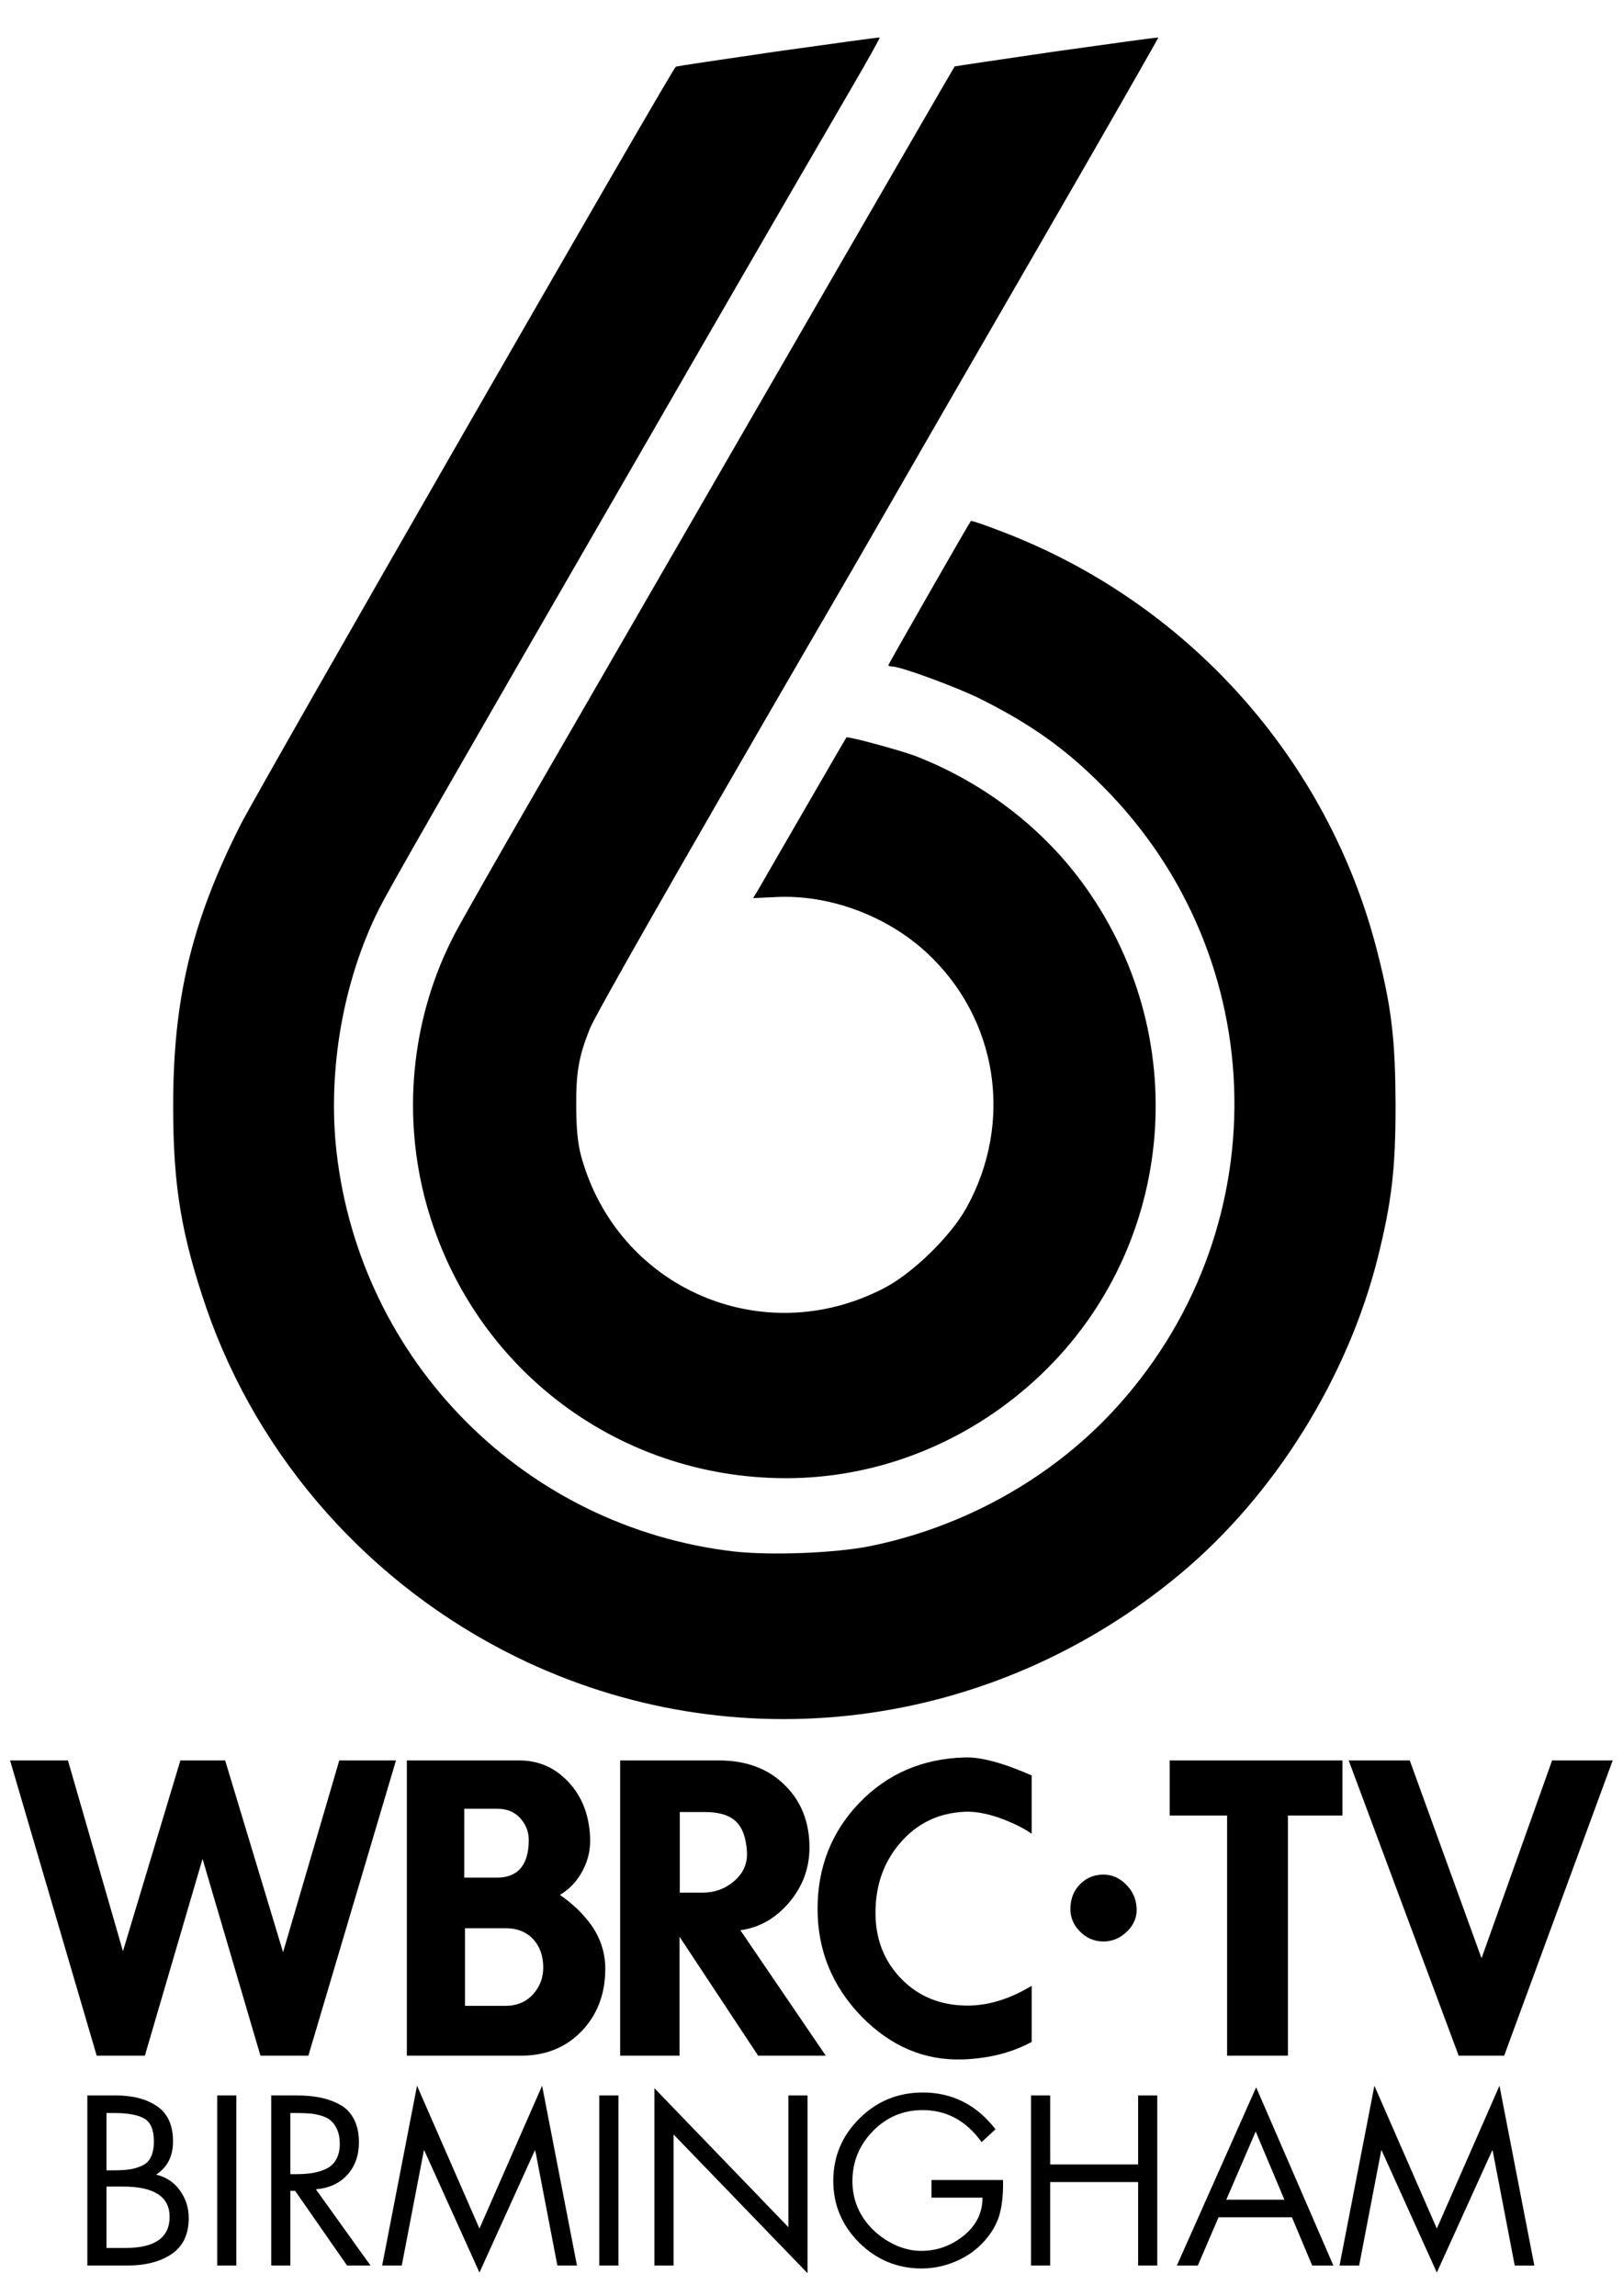
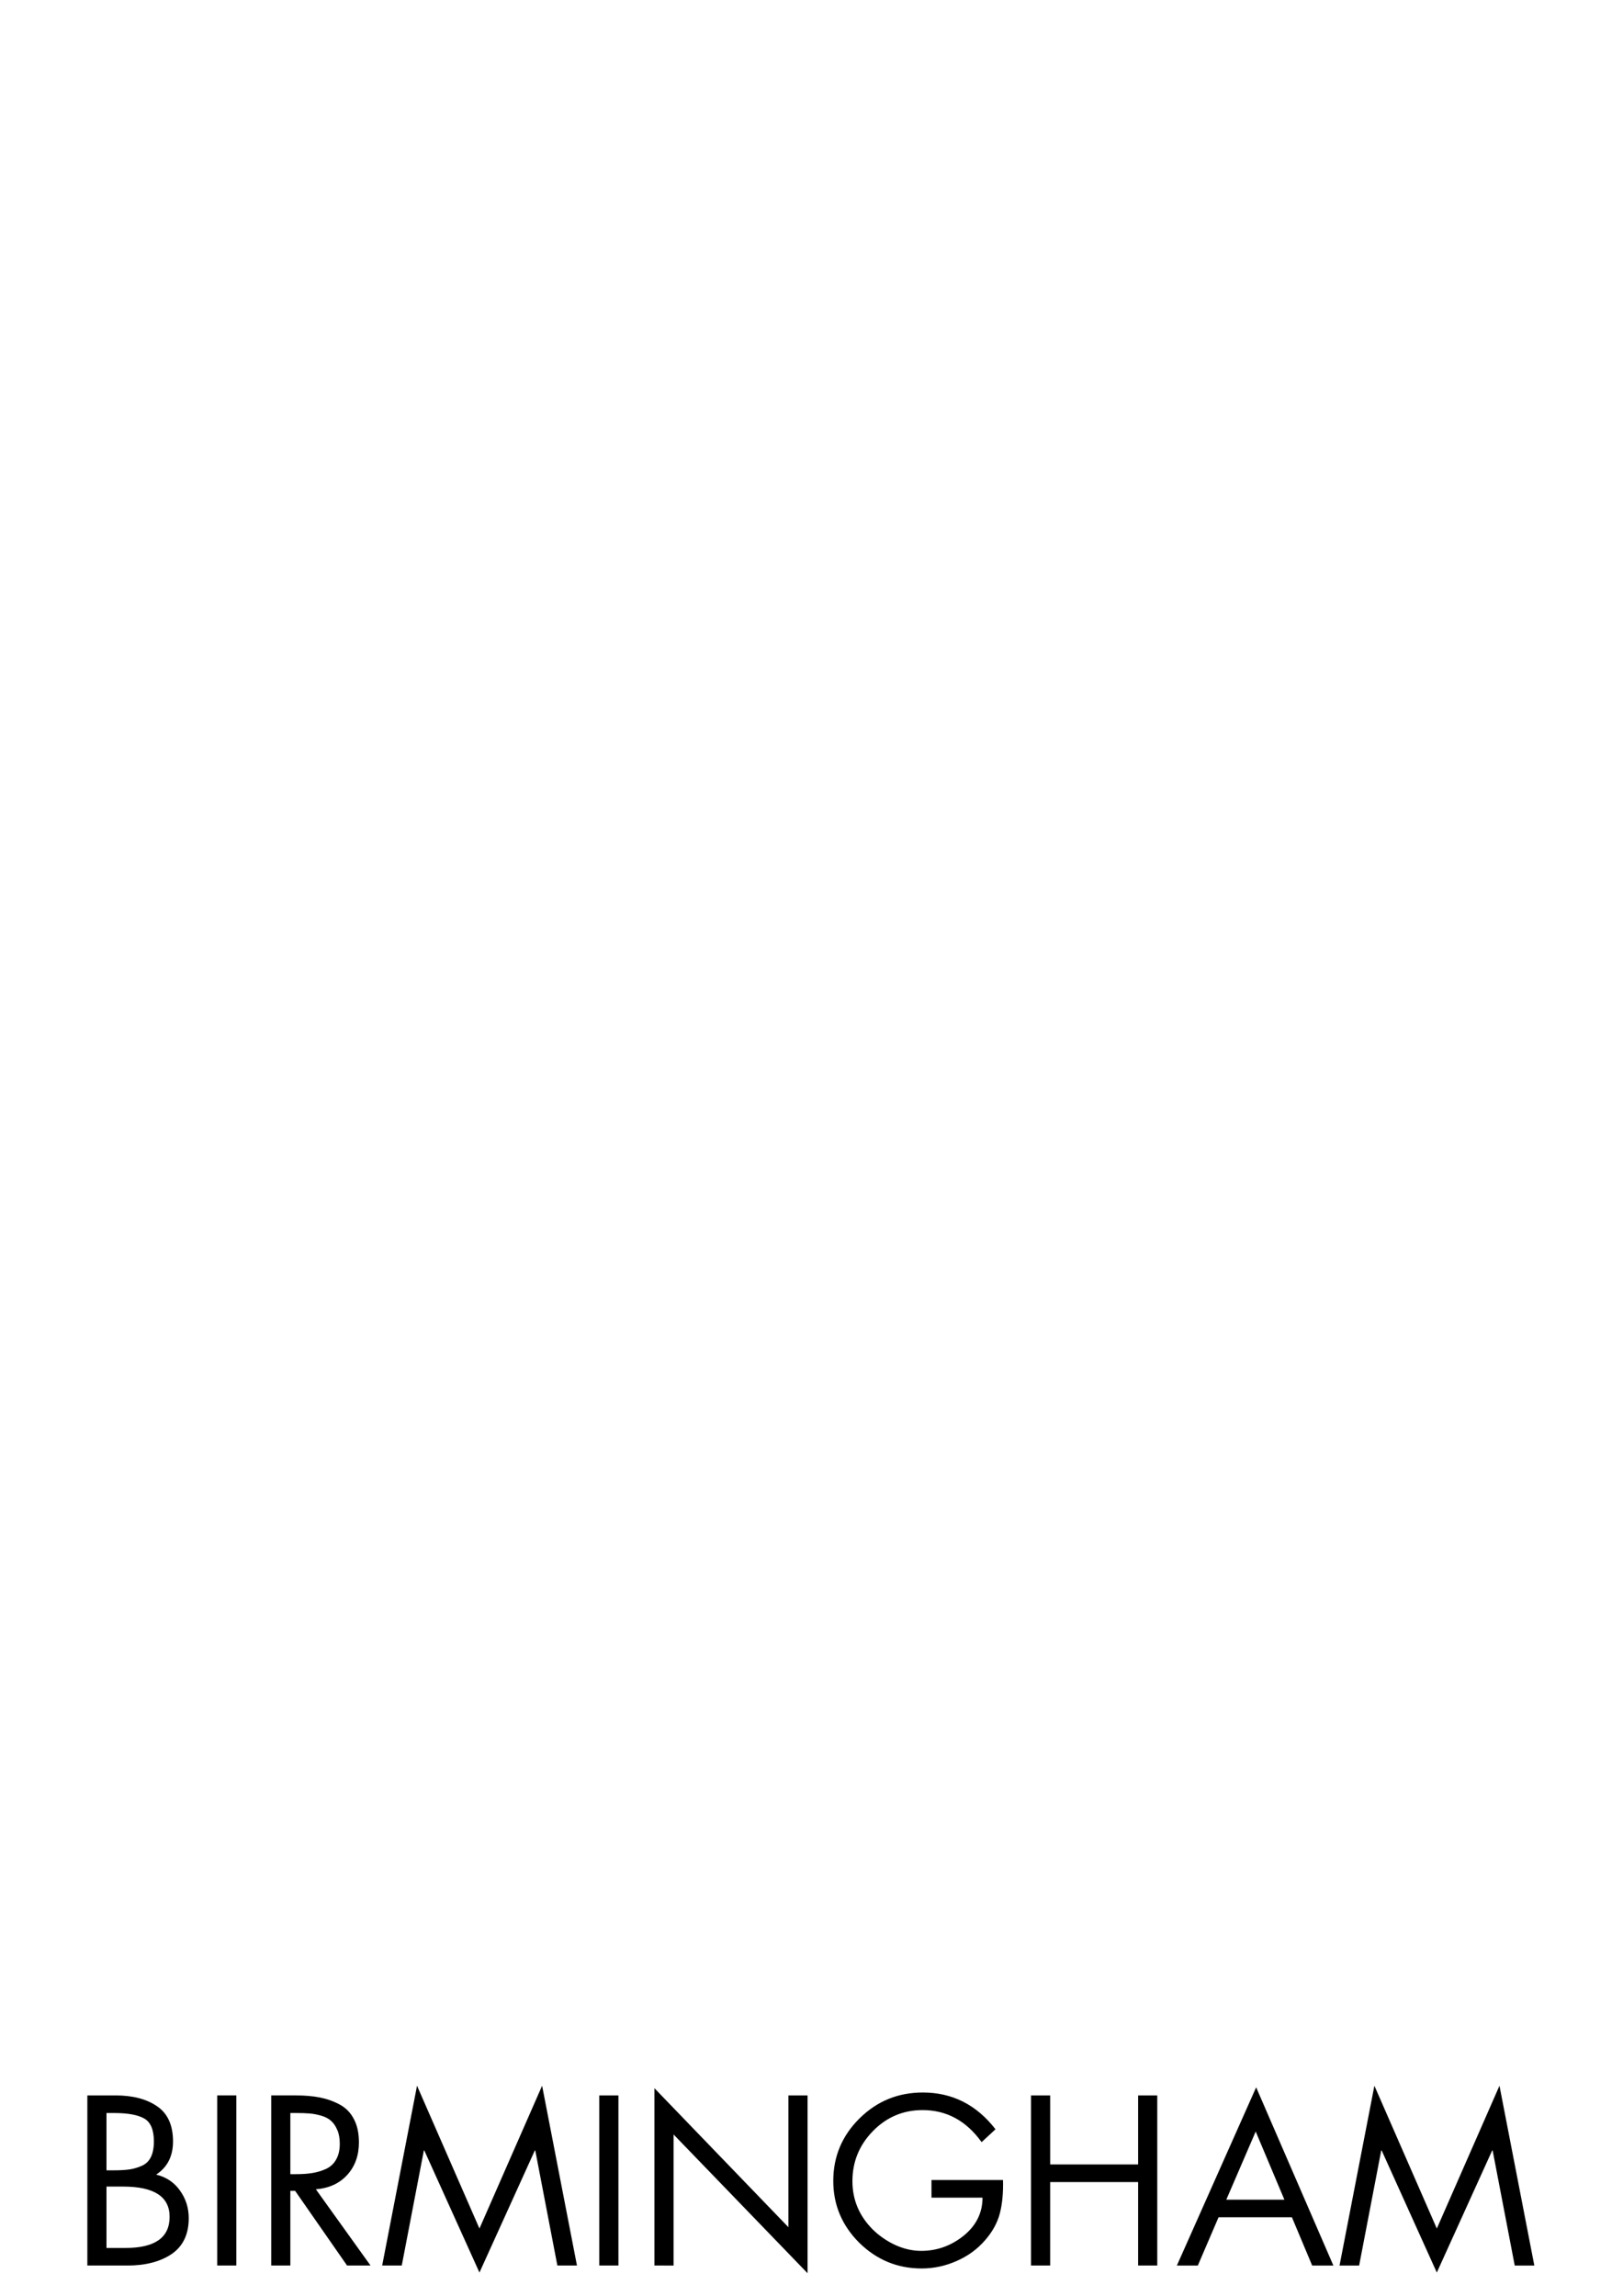
<svg xmlns="http://www.w3.org/2000/svg" xmlns:ns1="http://www.inkscape.org/namespaces/inkscape" xmlns:ns2="http://sodipodi.sourceforge.net/DTD/sodipodi-0.dtd" width="210mm" height="297mm" viewBox="0 0 210 297" version="1.1" id="svg1" ns1:version="1.3.2 (091e20e, 2023-11-25, custom)" ns2:docname="WBRC (1981).svg">
  <ns2:namedview id="namedview1" pagecolor="#ffffff" bordercolor="#000000" borderopacity="0.25" ns1:showpageshadow="2" ns1:pageopacity="0.0" ns1:pagecheckerboard="0" ns1:deskcolor="#d1d1d1" ns1:document-units="mm" ns1:zoom="0.35411406" ns1:cx="235.79973" ns1:cy="283.80686" ns1:window-width="1920" ns1:window-height="991" ns1:window-x="-9" ns1:window-y="-9" ns1:window-maximized="1" ns1:current-layer="text1" />
  <defs id="defs1" />
  <g ns1:label="Layer 1" ns1:groupmode="layer" id="layer1">
    <g transform="matrix(0.035,0,0,-0.035,21.847,222.728)" fill="#000000" stroke="none" id="g2">
-       <path d="m 2251,6174 c -205,-30 -375,-55 -377,-57 C 1853,6096 332,3448 265,3315 84,2957 15,2670 16,2270 16,1979 47,1797 139,1528 332,970 747,503 1285,239 c 804,-394 1759,-274 2456,309 348,291 618,725 729,1170 51,206 65,325 65,562 -1,238 -14,356 -66,560 -180,717 -707,1304 -1403,1564 -54,21 -99,36 -101,34 -8,-10 -305,-529 -305,-533 0,-3 7,-5 15,-5 31,0 234,-75 320,-117 189,-94 319,-186 455,-323 638,-637 654,-1656 37,-2316 C 3254,895 2936,719 2593,649 2464,623 2227,614 2090,629 1316,719 709,1329 620,2105 c -34,300 24,634 157,899 40,79 189,340 1021,1781 171,297 427,740 726,1254 59,101 105,184 104,186 -2,1 -171,-22 -377,-51 z" id="path1" />
-       <path d="m 3281,6174 c -205,-30 -375,-55 -376,-56 -3,-3 -710,-1227 -1565,-2708 C 1211,3187 1084,2963 1057,2912 902,2616 862,2266 945,1940 1103,1323 1647,900 2282,900 c 325,0 642,120 894,339 526,456 626,1236 232,1818 -154,229 -385,411 -650,513 -56,21 -248,73 -253,68 -2,-2 -69,-118 -150,-258 -81,-140 -158,-273 -171,-296 l -24,-40 84,4 c 196,10 409,-68 558,-206 262,-243 322,-625 147,-942 -59,-106 -197,-241 -304,-297 -450,-235 -987,-1 -1121,488 -12,44 -18,102 -18,184 -1,127 10,186 51,288 22,53 317,571 808,1417 101,173 226,389 278,480 52,91 302,525 556,964 254,439 460,800 459,801 -2,1 -171,-22 -377,-51 z" id="path2" />
-     </g>
+       </g>
    <g id="text1" style="font-weight:bold;font-size:42.278px;font-family:'Futura LT';-inkscape-font-specification:'Futura LT, Bold';fill-rule:evenodd;stroke-miterlimit:7;paint-order:markers stroke fill" aria-label="WBRC·TV&#10;BIRMINGHAM" transform="matrix(1.074,0,0,1.104,53.625,-55.556)">
-       <path id="path10" style="font-weight:normal;font-family:'Futura ICG';-inkscape-font-specification:'Futura ICG, Normal';stroke-width:1.088" d="m 66.303,256.257 c -5.081,0.137 -9.313,1.907 -12.694,5.311 -3.361,3.404 -5.042,7.551 -5.042,12.442 0,4.851 1.759,9.047 5.277,12.588 3.537,3.521 7.622,5.204 12.254,5.047 3.146,-0.117 5.902,-0.802 8.267,-2.054 v -6.573 c -2.638,1.545 -5.208,2.318 -7.71,2.318 -3.283,0 -5.98,-1.076 -8.091,-3.228 -2.033,-2.074 -3.039,-4.656 -3.02,-7.747 0.02,-3.169 1.006,-5.858 2.961,-8.069 2.033,-2.308 4.632,-3.531 7.798,-3.668 1.407,-0.059 3.029,0.264 4.866,0.968 1.309,0.509 2.374,1.047 3.195,1.614 v -6.837 c -3.42,-1.467 -6.107,-2.172 -8.061,-2.113 z m -115.021,0.352 10.436,34.596 h 5.804 l 6.948,-23.064 6.977,23.064 h 5.775 l 10.553,-34.596 h -6.831 l -6.772,22.477 -6.977,-22.477 h -5.394 l -6.918,22.359 -6.626,-22.359 z m 47.803,0 v 34.596 H 12.847 c 2.951,0 5.374,-0.949 7.27,-2.846 1.896,-1.917 2.853,-4.333 2.873,-7.248 0.02,-2.034 -0.635,-3.893 -1.964,-5.575 -1.251,-1.565 -2.673,-2.621 -3.502,-3.169 1.153,-0.665 2.061,-1.604 2.726,-2.817 0.684,-1.232 0.987,-2.572 0.909,-4.02 -0.137,-2.621 -1.016,-4.764 -2.638,-6.426 -1.603,-1.663 -3.567,-2.494 -5.893,-2.494 z m 25.699,0 v 34.596 h 7.153 v -13.938 l 9.469,13.938 h 8.15 L 39.265,276.504 c 2.247,-0.293 4.182,-1.35 5.804,-3.169 1.681,-1.898 2.521,-4.069 2.521,-6.514 0,-2.993 -0.997,-5.438 -2.99,-7.336 -1.993,-1.917 -4.632,-2.876 -7.915,-2.876 z m 66.202,0 v 6.455 h 6.918 v 28.14 h 7.329 v -28.14 h 6.566 v -6.455 z m 21.566,0 13.251,34.596 h 5.482 l 13.074,-34.596 h -7.299 l -8.502,23.181 -8.648,-23.181 z m -106.549,5.663 h 3.987 c 1.212,0 2.169,0.411 2.873,1.232 0.645,0.743 0.948,1.624 0.908,2.641 -0.078,2.797 -1.358,4.196 -3.84,4.196 H 6.003 Z m 25.963,0.382 h 3.019 c 1.72,0 2.971,0.372 3.753,1.115 0.782,0.724 1.221,1.907 1.319,3.55 0.078,1.389 -0.45,2.543 -1.583,3.463 -1.055,0.88 -2.316,1.321 -3.781,1.321 h -2.726 z m 51.071,7.333 c -0.066,-6.8e-4 -0.133,1.1e-4 -0.2,0.002 -1.055,0.039 -1.945,0.421 -2.668,1.144 -0.723,0.724 -1.104,1.633 -1.143,2.729 -0.039,1.056 0.332,1.976 1.114,2.758 0.782,0.782 1.71,1.183 2.785,1.203 1.114,0.02 2.091,-0.371 2.932,-1.173 0.84,-0.802 1.221,-1.732 1.143,-2.788 -0.078,-1.115 -0.528,-2.044 -1.348,-2.787 -0.751,-0.715 -1.623,-1.078 -2.615,-1.088 z m -76.946,6.282 h 4.91 c 1.368,0 2.472,0.43 3.312,1.291 0.762,0.822 1.163,1.868 1.202,3.14 0.039,1.291 -0.371,2.396 -1.231,3.316 -0.84,0.9 -1.954,1.35 -3.342,1.35 H 6.091 Z" />
      <path style="font-weight:normal;-inkscape-font-specification:'Futura LT, Normal';stroke-width:0.637" d="m -37.101,306.544 v 7.191 h 2.306 q 5.298,0 5.298,-3.648 0,-3.543 -5.599,-3.543 z m -2.306,9.253 v -19.934 h 3.404 q 3.102,0 4.996,1.269 1.921,1.269 1.921,4.124 0,2.591 -2.031,3.886 1.812,0.423 2.855,1.851 1.07,1.428 1.07,3.252 0,2.829 -2.059,4.204 -2.059,1.348 -5.352,1.348 z m 2.306,-17.872 v 6.715 h 0.878 q 1.153,0 1.894,-0.106 0.741,-0.106 1.482,-0.423 0.741,-0.317 1.098,-1.031 0.357,-0.714 0.357,-1.824 0,-2.062 -1.18,-2.697 -1.153,-0.634 -3.623,-0.634 z m 15.645,-2.062 v 19.934 h -2.306 v -19.934 z m 6.505,2.062 v 7.165 h 0.714 q 1.098,0 1.921,-0.132 0.851,-0.132 1.647,-0.476 0.823,-0.37 1.235,-1.11 0.439,-0.74 0.439,-1.851 0,-0.952 -0.302,-1.613 -0.302,-0.687 -0.741,-1.058 -0.439,-0.397 -1.18,-0.608 -0.741,-0.212 -1.427,-0.264 -0.659,-0.053 -1.619,-0.053 z m 0,9.121 v 8.751 h -2.306 v -19.934 h 2.992 q 1.592,0 2.855,0.238 1.263,0.238 2.388,0.82 1.125,0.582 1.729,1.718 0.604,1.11 0.604,2.723 0,2.3 -1.4,3.807 -1.4,1.507 -3.788,1.692 l 6.588,8.936 h -2.827 l -6.258,-8.751 z m 11.062,8.751 4.2,-21.071 7.521,16.735 7.548,-16.735 4.2,21.071 h -2.361 l -2.662,-13.483 h -0.055 L 7.832,316.617 1.189,302.314 h -0.055 l -2.662,13.483 z M 24.575,295.863 v 19.934 h -2.306 v -19.934 z m 4.337,19.934 v -20.78 l 16.14,16.286 v -15.44 h 2.306 v 20.833 L 31.218,300.437 v 15.361 z m 33.377,-10.02 h 8.619 q 0.055,2.274 -0.384,3.913 -0.439,1.639 -1.757,3.12 -1.4,1.586 -3.458,2.459 -2.031,0.872 -4.2,0.872 -4.364,0 -7.521,-3.014 -3.129,-3.04 -3.129,-7.244 0,-4.283 3.157,-7.323 3.157,-3.04 7.631,-3.04 5.325,0 8.756,4.309 l -1.674,1.507 q -2.772,-3.754 -7.109,-3.754 -3.513,0 -5.984,2.459 -2.47,2.459 -2.47,5.869 0,3.252 2.415,5.631 1.18,1.137 2.745,1.851 1.565,0.687 3.129,0.687 2.827,0 5.105,-1.771 2.278,-1.798 2.278,-4.468 h -6.148 z m 14.301,-1.824 h 10.595 v -8.09 h 2.306 v 19.934 h -2.306 v -9.782 H 76.589 v 9.782 h -2.306 v -19.934 h 2.306 z m 29.123,6.187 h -8.838 l -2.498,5.658 h -2.525 l 9.552,-20.886 9.305,20.886 H 108.155 Z m -0.906,-2.062 -3.458,-7.984 -3.541,7.984 z m 6.642,7.72 4.2,-21.071 7.521,16.735 7.548,-16.735 4.2,21.071 h -2.361 l -2.662,-13.483 h -0.055 l -6.67,14.303 -6.642,-14.303 h -0.055 l -2.662,13.483 z" id="path4" />
    </g>
  </g>
</svg>